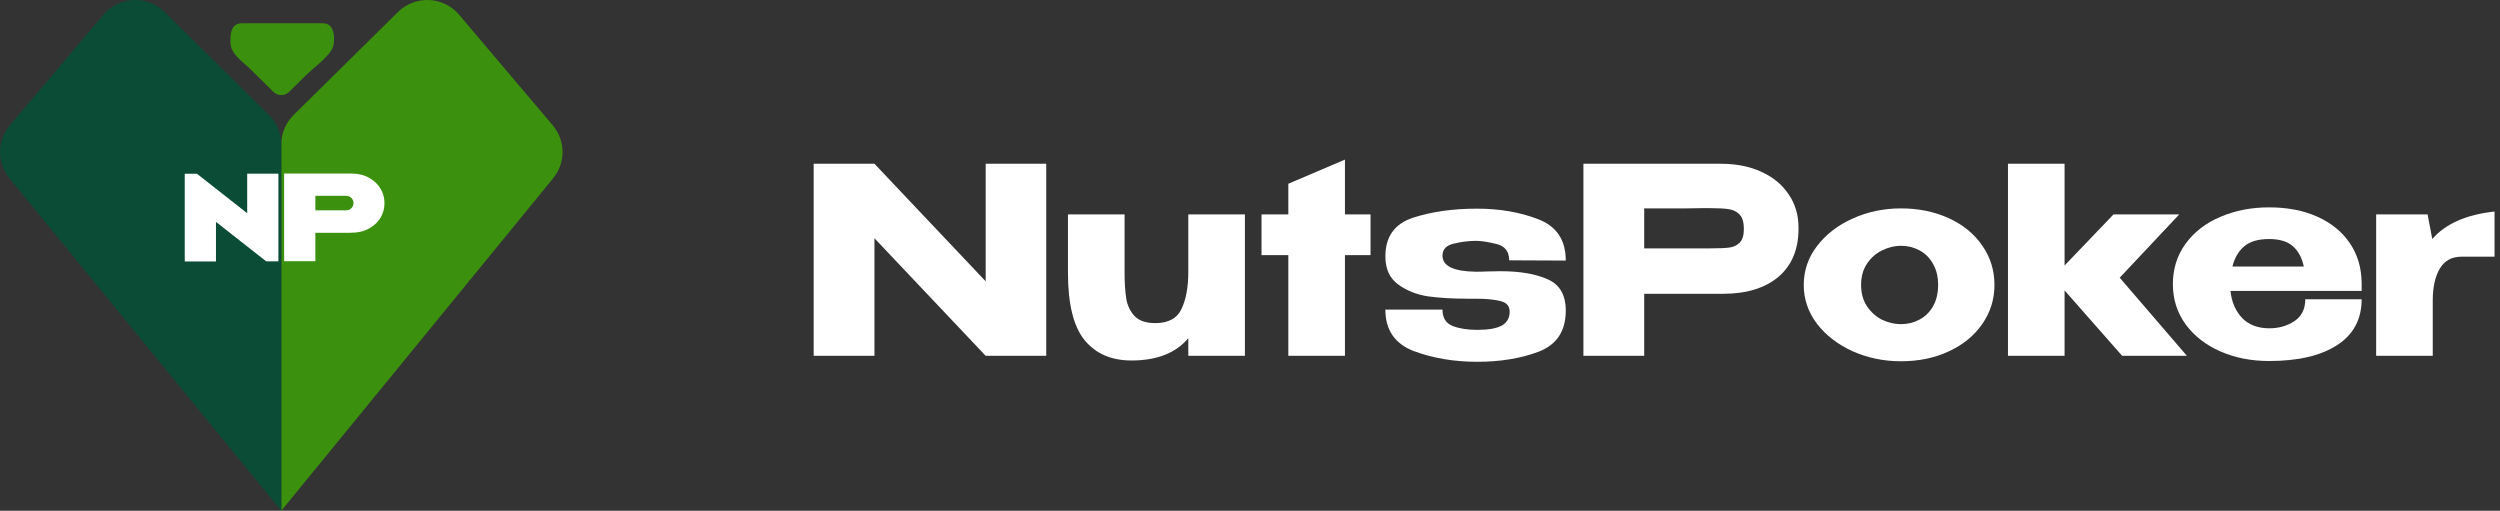
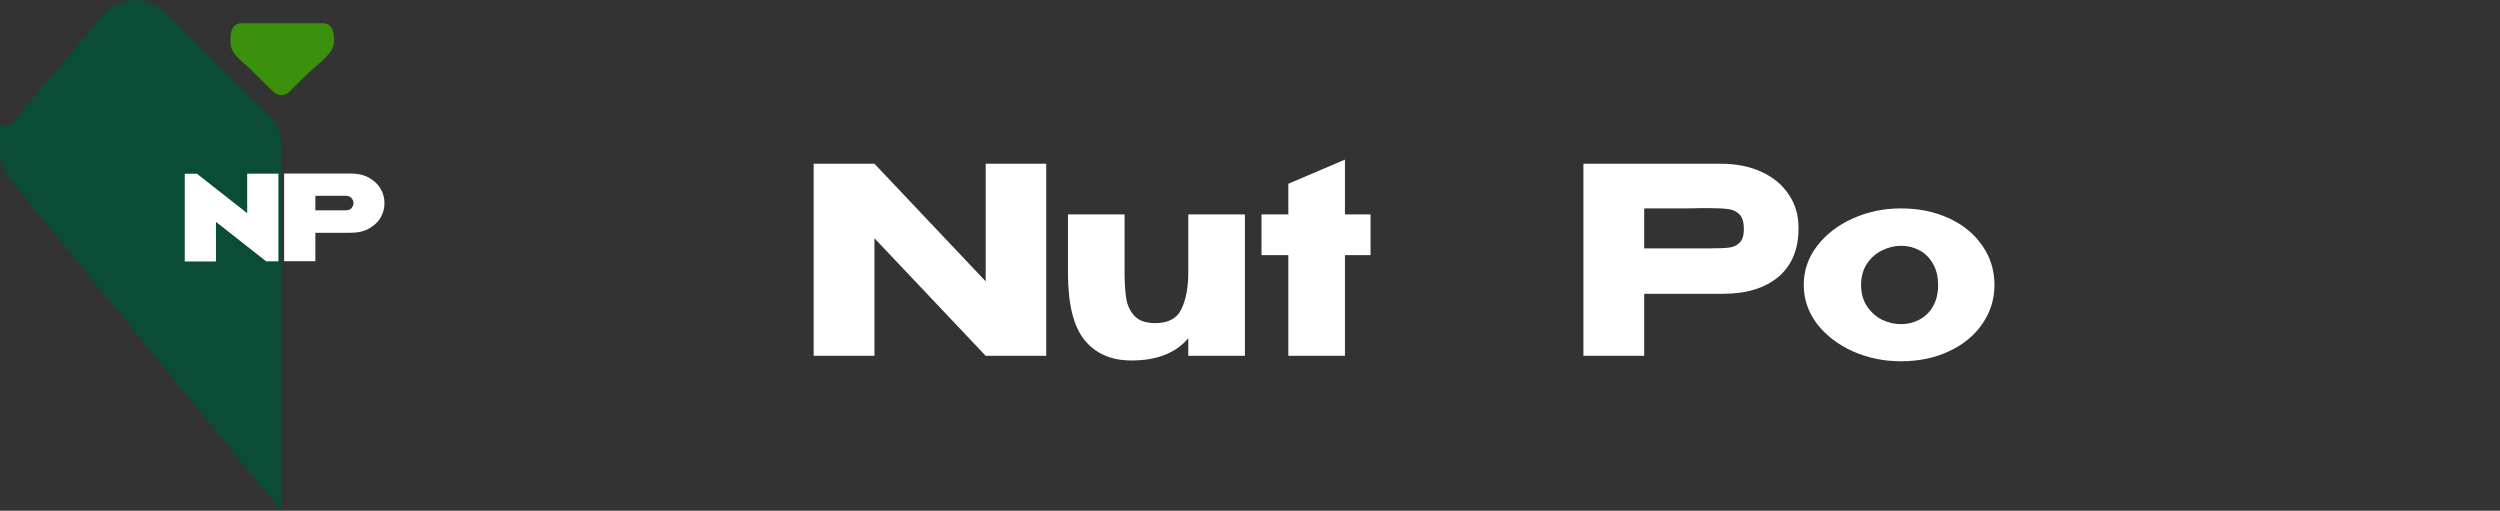
<svg xmlns="http://www.w3.org/2000/svg" width="186" height="38" viewBox="0 0 186 38" fill="none">
  <rect x="0" y="0" width="186" height="38" fill="#333333" stroke="none" />
-   <path d="M41.126 9.328L34.157 1.096C33.882 0.77 33.541 0.505 33.158 0.317C32.774 0.129 32.356 0.022 31.929 0.003C31.502 -0.016 31.075 0.053 30.676 0.206C30.277 0.359 29.915 0.593 29.611 0.892L21.844 8.556C21.554 8.843 21.323 9.183 21.166 9.559C21.009 9.934 20.928 10.337 20.928 10.743C20.931 19.829 20.931 28.914 20.928 38C27.669 29.752 34.413 21.503 41.161 13.255C41.615 12.698 41.86 12.002 41.854 11.285C41.848 10.569 41.59 9.876 41.126 9.328V9.328Z" fill="#3B910D" />
-   <path d="M0.728 9.328L7.697 1.096C7.973 0.77 8.313 0.505 8.697 0.317C9.08 0.129 9.499 0.022 9.926 0.003C10.353 -0.016 10.779 0.053 11.178 0.206C11.577 0.359 11.94 0.593 12.244 0.892L20.011 8.556C20.301 8.843 20.531 9.183 20.689 9.559C20.846 9.934 20.927 10.337 20.927 10.743C20.924 19.829 20.924 28.914 20.927 38C14.186 29.752 7.441 21.504 0.694 13.256C0.239 12.699 -0.006 12.003 0 11.286C0.006 10.569 0.264 9.876 0.728 9.328V9.328Z" fill="#0A4C36" />
+   <path d="M0.728 9.328L7.697 1.096C7.973 0.77 8.313 0.505 8.697 0.317C9.08 0.129 9.499 0.022 9.926 0.003C10.353 -0.016 10.779 0.053 11.178 0.206C11.577 0.359 11.94 0.593 12.244 0.892L20.011 8.556C20.301 8.843 20.531 9.183 20.689 9.559C20.846 9.934 20.927 10.337 20.927 10.743C20.924 19.829 20.924 28.914 20.927 38C14.186 29.752 7.441 21.504 0.694 13.256C0.239 12.699 -0.006 12.003 0 11.286V9.328Z" fill="#0A4C36" />
  <path d="M20.714 12.919V19.443H19.805L18.391 18.334L16.068 16.508V19.453H13.745V12.928H14.654L16.068 14.038L18.391 15.864V12.919H20.714Z" fill="white" />
  <path d="M26.067 12.909C26.629 12.909 27.097 13.018 27.472 13.235C27.852 13.453 28.137 13.726 28.324 14.056C28.511 14.379 28.605 14.733 28.605 15.118C28.605 15.497 28.511 15.851 28.324 16.181C28.137 16.504 27.852 16.774 27.472 16.991C27.097 17.209 26.629 17.318 26.067 17.318H23.463V19.433H21.14V12.909H26.067ZM23.463 15.649H25.72C25.914 15.649 26.057 15.593 26.151 15.482C26.251 15.37 26.301 15.245 26.301 15.109C26.301 14.972 26.251 14.848 26.151 14.736C26.057 14.624 25.914 14.568 25.72 14.568H23.463V15.649Z" fill="white" />
  <path d="M24.733 3.594C24.377 4.312 23.357 5.014 22.783 5.579L21.522 6.824L21.511 6.835C21.434 6.911 21.344 6.972 21.244 7.013C21.143 7.054 21.036 7.075 20.928 7.074C20.914 7.074 20.902 7.074 20.888 7.074C20.683 7.063 20.489 6.977 20.344 6.832L20.337 6.825C20.227 6.717 20.117 6.609 20.005 6.502L19.071 5.58C19.026 5.536 18.979 5.491 18.929 5.445C18.869 5.384 18.809 5.322 18.75 5.26C18.253 4.74 17.368 4.197 17.187 3.469C17.131 3.246 17.146 3.012 17.151 2.783C17.152 2.704 17.158 2.626 17.169 2.549C17.228 2.113 17.447 1.732 17.975 1.732H24.02C24.656 1.732 24.844 2.287 24.849 2.816C24.85 3.08 24.85 3.356 24.733 3.594Z" fill="#3B910D" />
  <path d="M88.41 15.949H92.621V26.473H88.41V25.16C87.482 26.267 86.072 26.82 84.18 26.82C82.679 26.82 81.513 26.312 80.683 25.295C79.865 24.278 79.457 22.611 79.457 20.294V15.949H83.668V20.236C83.668 21.047 83.71 21.71 83.796 22.225C83.881 22.739 84.089 23.171 84.418 23.518C84.748 23.866 85.261 24.04 85.956 24.04C86.921 24.04 87.568 23.692 87.897 22.997C88.239 22.289 88.41 21.369 88.41 20.236V15.949Z" fill="white" />
  <path d="M100.064 15.949H101.968V18.981H100.064V26.473H95.852V18.981H93.857V15.949H95.852V13.671L100.064 11.875V15.949Z" fill="white" />
-   <path d="M109.792 20.216C110.146 20.216 110.415 20.21 110.598 20.197L111.641 20.178C113.082 20.178 114.247 20.377 115.138 20.776C116.042 21.163 116.493 21.941 116.493 23.113C116.493 24.632 115.822 25.649 114.479 26.164C113.149 26.666 111.623 26.917 109.902 26.917C108.193 26.917 106.624 26.653 105.196 26.125C103.78 25.584 103.072 24.555 103.072 23.036H107.32C107.32 23.641 107.57 24.046 108.071 24.252C108.571 24.445 109.182 24.542 109.902 24.542C110.72 24.542 111.324 24.439 111.714 24.233C112.117 24.014 112.319 23.666 112.319 23.19C112.319 22.765 112.087 22.501 111.623 22.398C111.159 22.282 110.573 22.225 109.865 22.225H109.224C108.114 22.225 107.125 22.167 106.258 22.051C105.404 21.922 104.659 21.626 104.024 21.163C103.39 20.699 103.072 20.004 103.072 19.077C103.072 17.61 103.756 16.651 105.123 16.2C106.502 15.75 108.089 15.524 109.884 15.524C111.58 15.524 113.106 15.788 114.461 16.316C115.816 16.844 116.493 17.867 116.493 19.386L112.282 19.367C112.282 18.71 111.965 18.305 111.33 18.15C110.695 17.996 110.195 17.919 109.829 17.919C109.267 17.919 108.706 17.989 108.144 18.131C107.595 18.26 107.32 18.556 107.32 19.019C107.32 19.792 108.144 20.191 109.792 20.216Z" fill="white" />
  <path d="M128.041 12.184C129.177 12.184 130.178 12.383 131.044 12.783C131.923 13.182 132.601 13.742 133.077 14.462C133.565 15.17 133.809 15.994 133.809 16.934V17.011C133.809 18.556 133.309 19.753 132.308 20.603C131.307 21.439 129.94 21.858 128.206 21.858H122.329V26.473H117.806V12.184H128.041ZM127.236 18.479C127.871 18.479 128.341 18.459 128.646 18.421C128.963 18.382 129.226 18.26 129.433 18.054C129.641 17.848 129.744 17.507 129.744 17.03C129.744 16.541 129.641 16.187 129.433 15.969C129.226 15.75 128.957 15.614 128.627 15.563C128.298 15.511 127.834 15.486 127.236 15.486H126.632C126.388 15.486 125.96 15.492 125.35 15.505C124.74 15.505 123.733 15.505 122.329 15.505V18.479H127.236Z" fill="white" />
  <path d="M141.431 15.505C142.749 15.505 143.939 15.75 145.001 16.239C146.063 16.728 146.893 17.41 147.491 18.286C148.089 19.148 148.388 20.12 148.388 21.201C148.388 22.27 148.083 23.241 147.473 24.117C146.875 24.979 146.045 25.655 144.983 26.144C143.933 26.634 142.749 26.878 141.431 26.878C140.161 26.878 138.971 26.634 137.86 26.144C136.75 25.642 135.859 24.96 135.187 24.098C134.528 23.222 134.199 22.257 134.199 21.201C134.199 20.133 134.528 19.167 135.187 18.305C135.859 17.43 136.744 16.747 137.842 16.258C138.953 15.756 140.149 15.505 141.431 15.505ZM141.431 24.117C141.919 24.117 142.371 24.008 142.786 23.789C143.213 23.57 143.555 23.241 143.811 22.804C144.067 22.353 144.196 21.819 144.196 21.201C144.196 20.583 144.067 20.056 143.811 19.618C143.555 19.167 143.213 18.833 142.786 18.614C142.371 18.395 141.919 18.286 141.431 18.286C140.955 18.286 140.485 18.401 140.021 18.633C139.569 18.852 139.197 19.18 138.904 19.618C138.611 20.056 138.465 20.583 138.465 21.201C138.465 21.819 138.611 22.347 138.904 22.785C139.197 23.222 139.569 23.557 140.021 23.789C140.485 24.008 140.955 24.117 141.431 24.117Z" fill="white" />
-   <path d="M157.706 20.661L162.704 26.473H157.889L153.604 21.607V26.473H149.393V12.184H153.604V19.753L157.248 15.949H162.137L157.706 20.661Z" fill="white" />
-   <path d="M175.706 21.645H165.947C166.032 22.456 166.319 23.126 166.807 23.654C167.308 24.168 167.985 24.426 168.84 24.426C169.535 24.426 170.152 24.252 170.689 23.904C171.238 23.544 171.513 22.997 171.513 22.263H175.706C175.706 23.756 175.095 24.896 173.875 25.681C172.666 26.466 170.982 26.859 168.821 26.859C167.491 26.859 166.282 26.621 165.196 26.144C164.11 25.668 163.249 24.999 162.614 24.136C161.98 23.261 161.662 22.263 161.662 21.143C161.662 20.011 161.973 19.013 162.596 18.15C163.231 17.275 164.091 16.606 165.178 16.142C166.276 15.666 167.491 15.428 168.821 15.428C170.188 15.428 171.385 15.66 172.41 16.123C173.447 16.586 174.253 17.243 174.827 18.093C175.4 18.929 175.693 19.914 175.706 21.047V21.143V21.645ZM168.821 17.784C168.016 17.784 167.399 17.964 166.972 18.324C166.545 18.685 166.252 19.187 166.093 19.83H171.403C171.269 19.187 171 18.685 170.597 18.324C170.194 17.964 169.602 17.784 168.821 17.784Z" fill="white" />
-   <path d="M180.961 17.784C181.937 16.651 183.481 15.969 185.593 15.737V19.096H183.158C182.401 19.096 181.852 19.399 181.51 20.004C181.168 20.596 180.997 21.375 180.997 22.34V26.473H176.786V15.949H180.613L180.961 17.784Z" fill="white" />
  <path d="M65.059 26.473H60.537V12.184H65.059L73.335 20.931V12.184H77.839V26.473H73.335L65.059 17.726V26.473Z" fill="white" />
</svg>